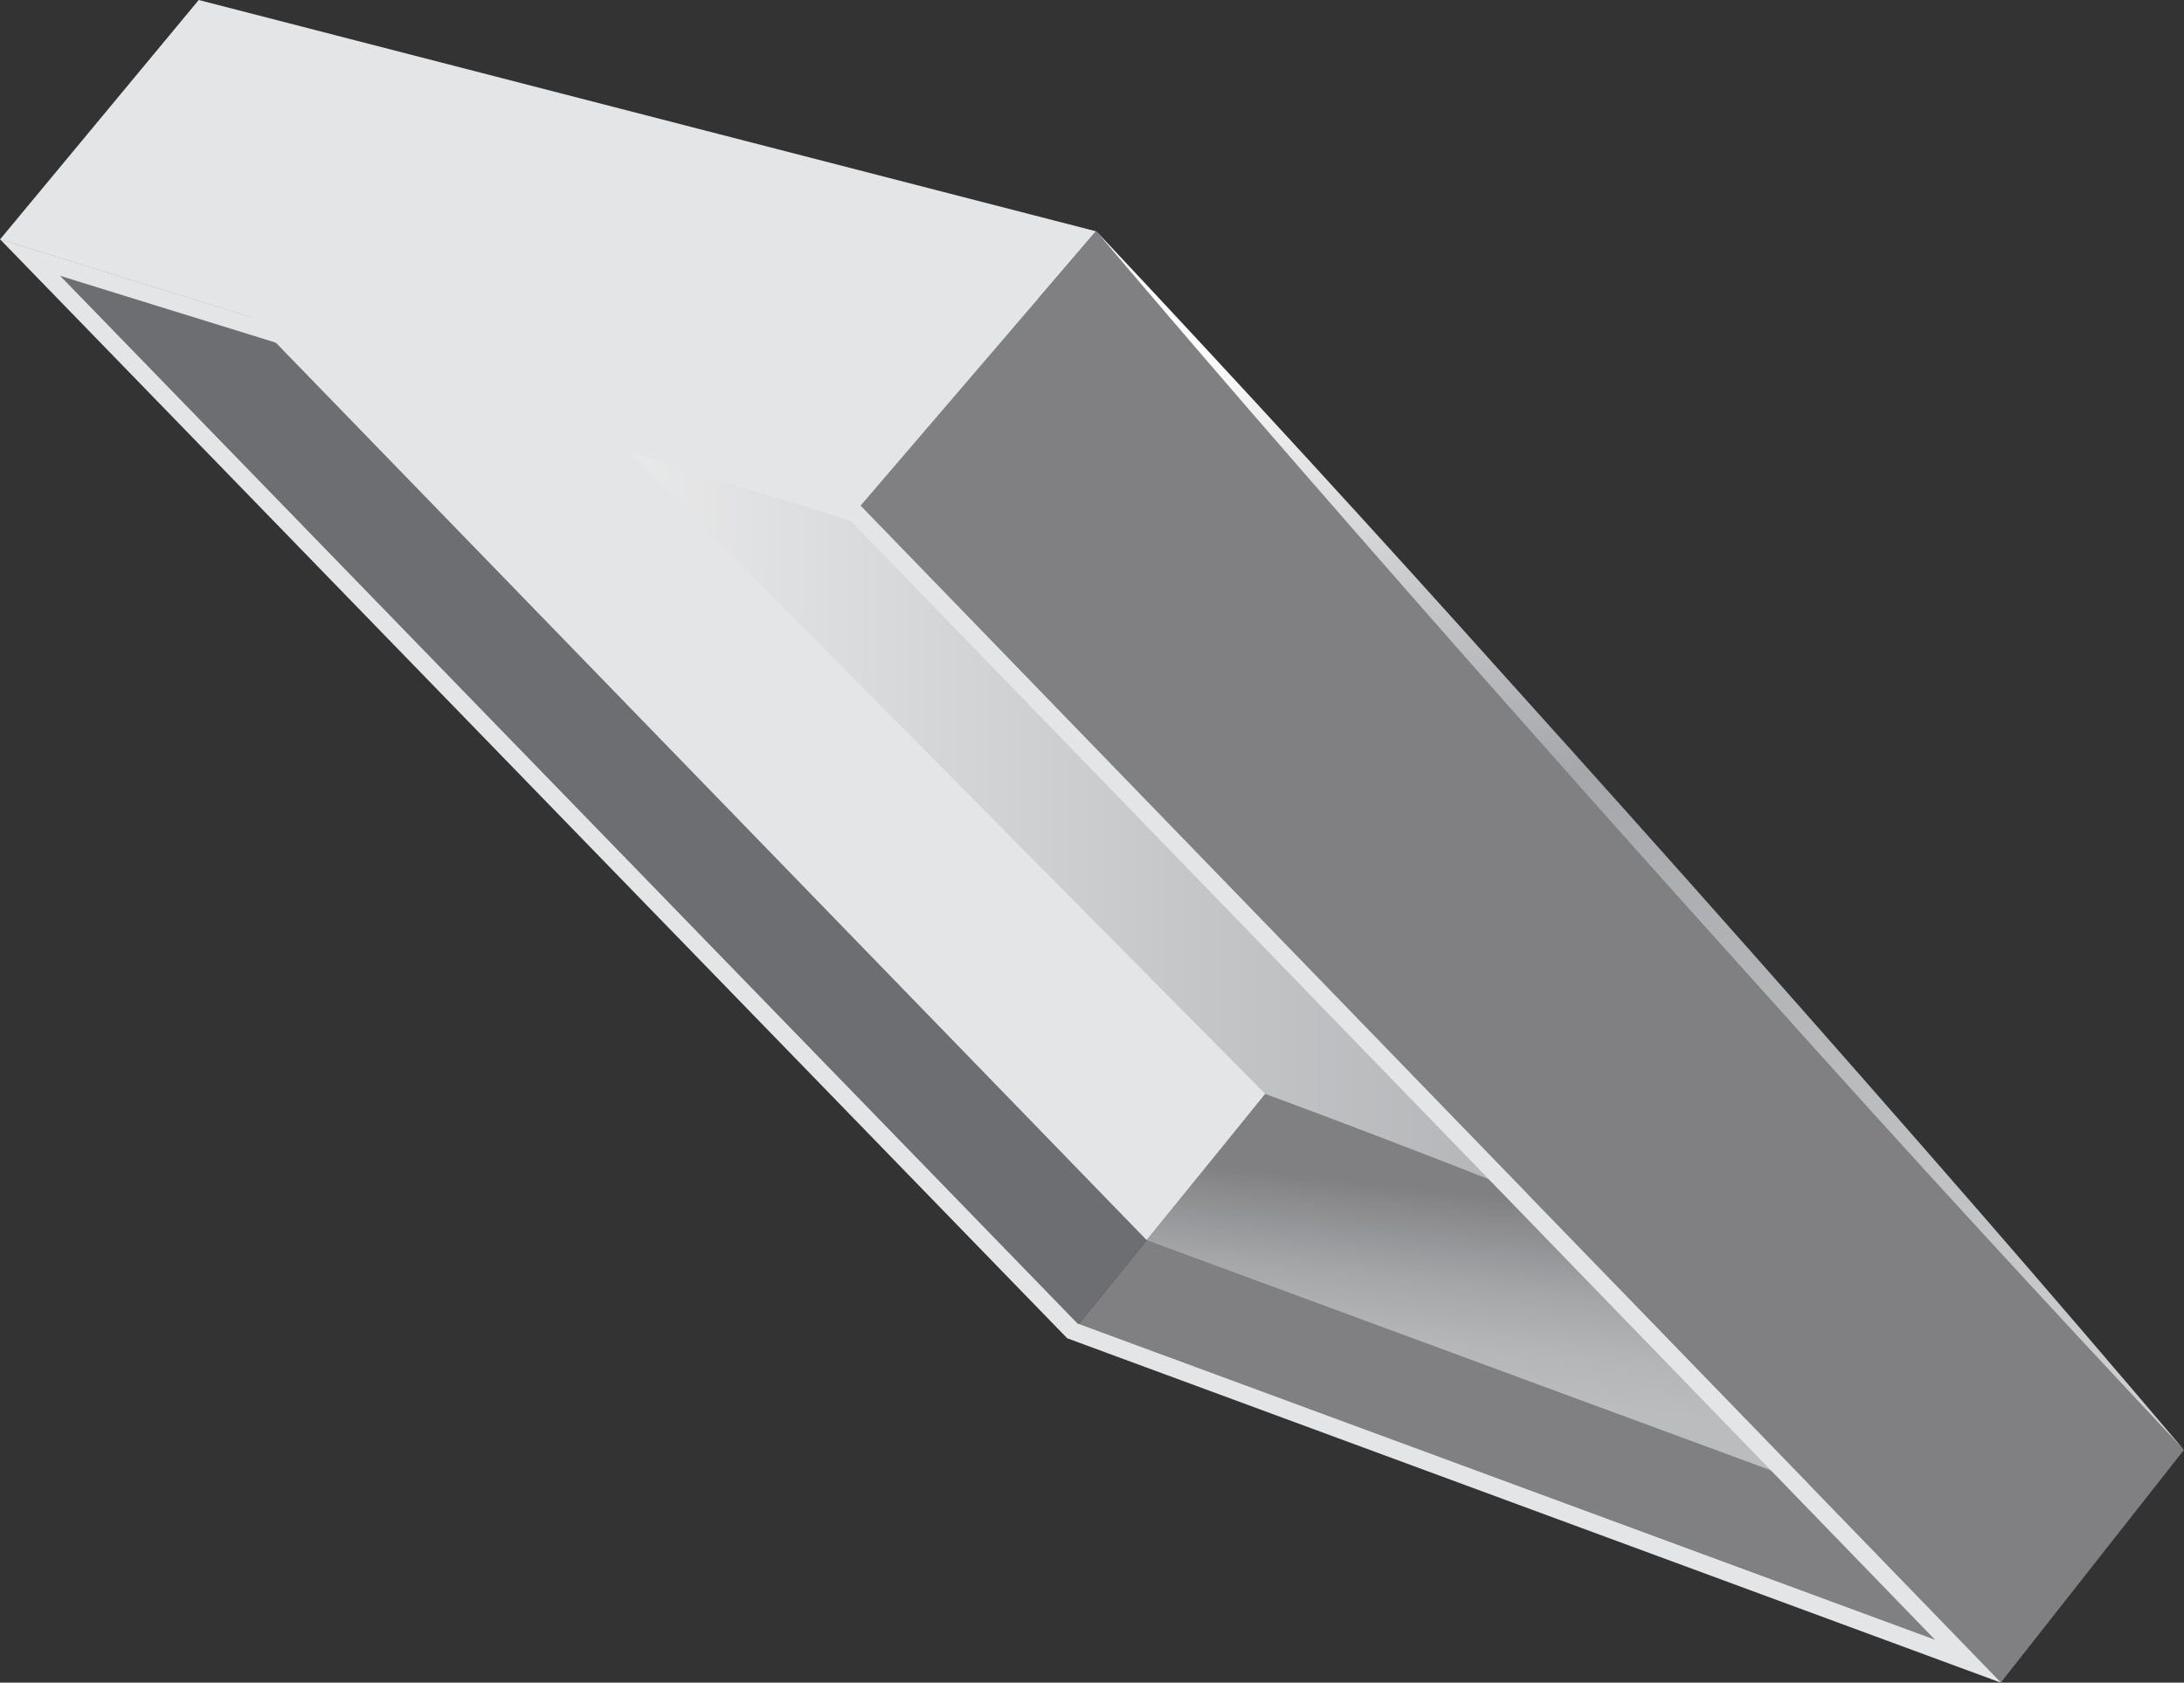
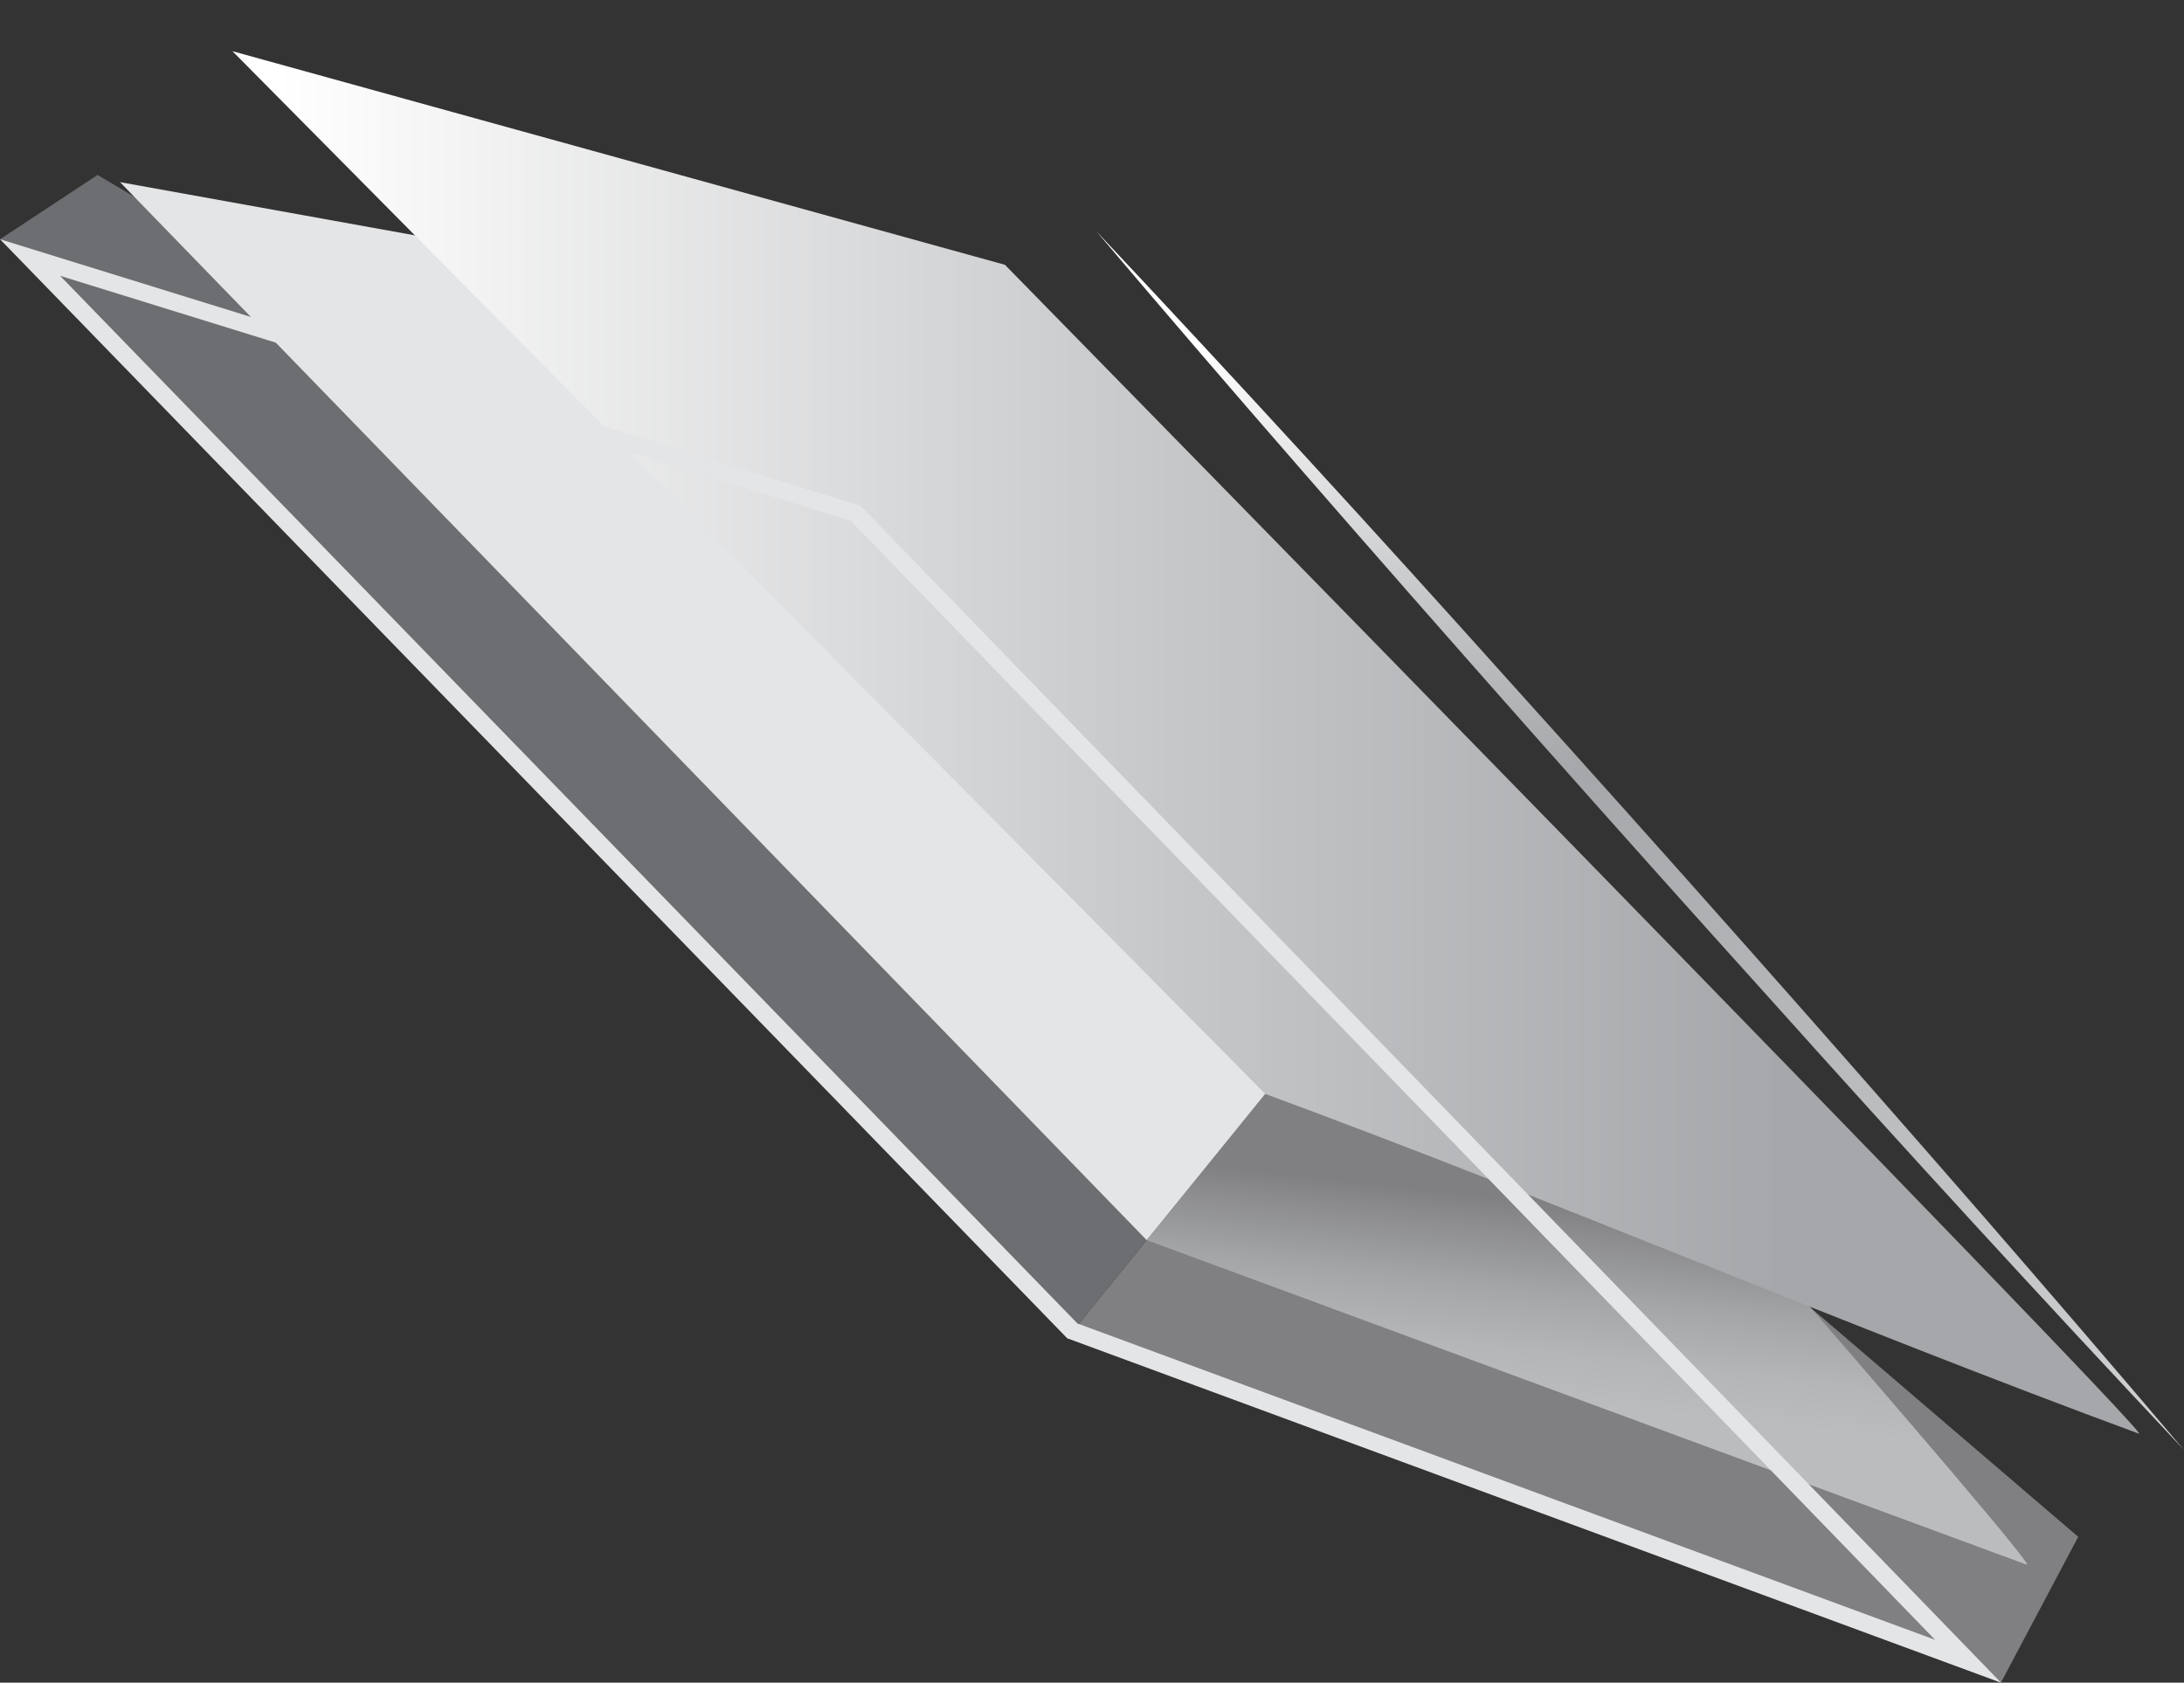
<svg xmlns="http://www.w3.org/2000/svg" width="78.994" height="60.875" viewBox="0 0 78.994 60.875">
  <rect x="0" y="0" width="78.994" height="60.875" fill="#333333" stroke="none" />
  <defs>
    <linearGradient id="linear-gradient" x1="135.908" y1="-369.709" x2="136.858" y2="-369.709" gradientUnits="objectBoundingBox">
      <stop offset="0" stop-color="#808083" />
      <stop offset="1" stop-color="#919396" />
    </linearGradient>
    <linearGradient id="linear-gradient-2" x1="98.603" y1="-234.011" x2="99.703" y2="-234.011" gradientUnits="objectBoundingBox">
      <stop offset="0" stop-color="#6d6e71" />
      <stop offset="0.269" stop-color="#606063" />
      <stop offset="1" stop-color="#414042" />
    </linearGradient>
    <linearGradient id="linear-gradient-3" x1="0.578" y1="0.281" x2="0.499" y2="0.671" gradientUnits="objectBoundingBox">
      <stop offset="0" stop-color="#808083" />
      <stop offset="0.124" stop-color="#8b8b8e" />
      <stop offset="0.463" stop-color="#a4a6a8" />
      <stop offset="0.766" stop-color="#b4b6b8" />
      <stop offset="1" stop-color="#babcbe" />
    </linearGradient>
    <linearGradient id="linear-gradient-4" x1="104.4" y1="-257.234" x2="105.521" y2="-257.234" gradientUnits="objectBoundingBox">
      <stop offset="0" stop-color="#e4e5e6" />
      <stop offset="0.542" stop-color="#919396" />
      <stop offset="0.741" stop-color="#adafb1" />
      <stop offset="1" stop-color="#cfd1d2" />
    </linearGradient>
    <linearGradient id="linear-gradient-5" y1="0.5" x2="1" y2="0.5" gradientUnits="objectBoundingBox">
      <stop offset="0.019" stop-color="#fff" />
      <stop offset="0.489" stop-color="#c6c7c9" />
      <stop offset="0.807" stop-color="#a5a7aa" />
    </linearGradient>
    <linearGradient id="linear-gradient-6" x1="124.987" y1="-537.521" x2="125.73" y2="-537.521" gradientUnits="objectBoundingBox">
      <stop offset="0" stop-color="#e4e5e6" />
      <stop offset="0.468" stop-color="#b2b4b6" />
      <stop offset="0.827" stop-color="#919396" />
    </linearGradient>
    <linearGradient id="linear-gradient-7" x1="103.436" y1="-187.369" x2="104.715" y2="-187.369" gradientUnits="objectBoundingBox">
      <stop offset="0.005" stop-color="#808083" />
      <stop offset="1" stop-color="#babcbe" />
    </linearGradient>
    <linearGradient id="linear-gradient-8" x1="68.654" y1="-188.357" x2="69.523" y2="-188.945" gradientUnits="objectBoundingBox">
      <stop offset="0.098" stop-color="#e4e5e6" />
      <stop offset="0.25" stop-color="#c6c7c9" />
      <stop offset="0.441" stop-color="#a5a7aa" />
      <stop offset="1" stop-color="#cfd1d2" />
    </linearGradient>
    <linearGradient id="linear-gradient-9" x1="0.379" y1="-0.068" x2="0.621" y2="1.068" gradientUnits="objectBoundingBox">
      <stop offset="0.084" stop-color="#fff" />
      <stop offset="0.297" stop-color="#c6c7c9" />
      <stop offset="0.441" stop-color="#a5a7aa" />
      <stop offset="1" stop-color="#cfd1d2" />
    </linearGradient>
  </defs>
  <g id="box_lid" transform="translate(1231.888 -5943.23)">
    <path id="Path_8392" data-name="Path 8392" d="M-1156.72,5998.83l-25.023-21.429-11.544,14.243,33.772,12.46Z" fill="url(#linear-gradient)" />
    <path id="Path_8393" data-name="Path 8393" d="M-1228.36,5949.56l46.744,27.685-11.672,14.4-38.6-39.758Z" fill="url(#linear-gradient-2)" />
    <path id="Path_8394" data-name="Path 8394" d="M-1167.71,5989.02c-1.243-.57-15.228-5.6-17.916-6.824l-4.784,5.9,31.825,11.741C-1158.29,5999.95-1162.78,5994.71-1167.71,5989.02Z" fill="url(#linear-gradient-3)" />
    <path id="Path_8395" data-name="Path 8395" d="M-1180.1,5975.37l-10.314,12.725-37.132-38.275,28.78,5.194Z" fill="url(#linear-gradient-4)" />
    <path id="Path_8396" data-name="Path 8396" d="M-1195.54,5952.81l-27.94-7.728,37.356,37.724c10.609,3.914,20.993,8.379,31.6,12.293C-1153.87,5995.33-1195.54,5952.81-1195.54,5952.81Z" fill="url(#linear-gradient-5)" />
-     <path id="Path_8397" data-name="Path 8397" d="M-1224.7,5943.23l32.455,8.368-8.518,9.936-31.122-9.644Z" fill="url(#linear-gradient-6)" />
-     <path id="Path_8398" data-name="Path 8398" d="M-1152.9,5995.69l-39.345-44.1-8.518,9.936,41.246,42.574Z" fill="url(#linear-gradient-7)" />
+     <path id="Path_8398" data-name="Path 8398" d="M-1152.9,5995.69Z" fill="url(#linear-gradient-7)" />
    <path id="Path_8399" data-name="Path 8399" d="M-1229.71,5953.21l28.59,8.86,39.223,40.486-31.02-11.444-36.793-37.9m-2.172-1.325,38.595,39.758,33.773,12.46-41.246-42.574-31.122-9.644Z" fill="url(#linear-gradient-8)" />
    <path id="Path_8400" data-name="Path 8400" d="M-1192.24,5951.59q7.6,8.089,15,16.351,8.585,9.516,17,19.187,3.7,4.259,7.346,8.559-7.6-8.088-15-16.351-8.583-9.516-16.995-19.188Q-1188.59,5955.9-1192.24,5951.59Z" fill="url(#linear-gradient-9)" />
  </g>
</svg>